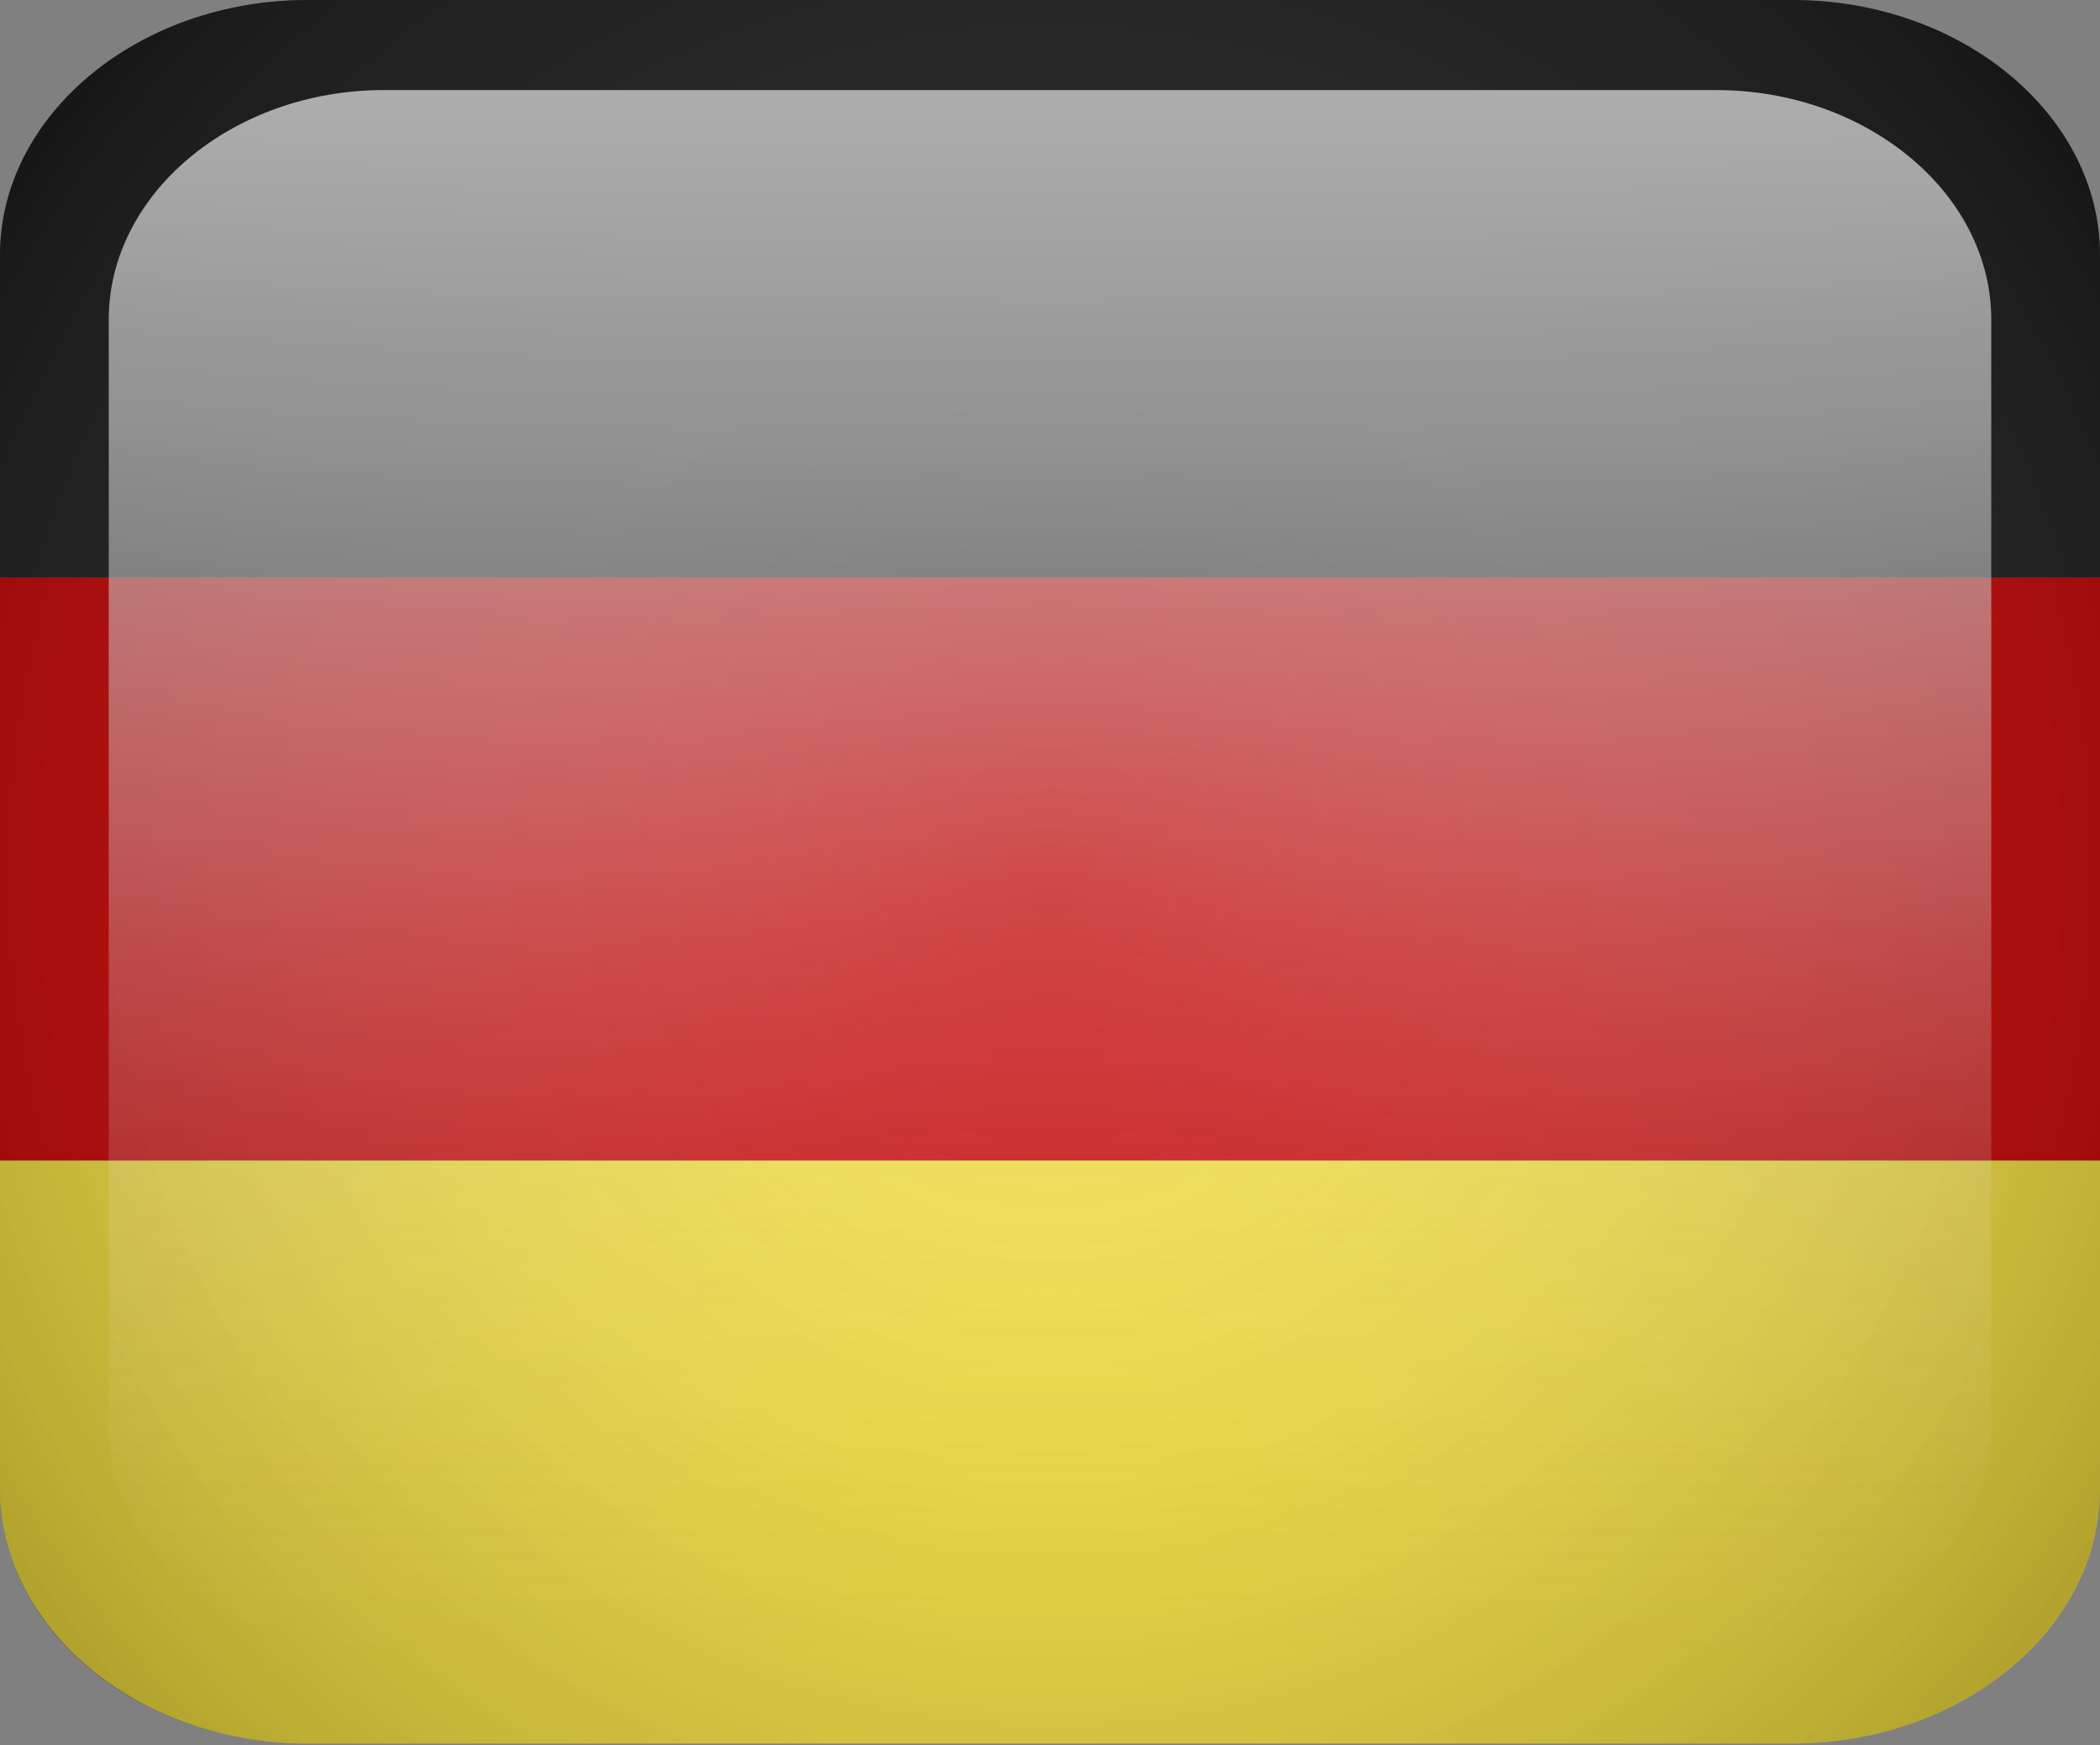
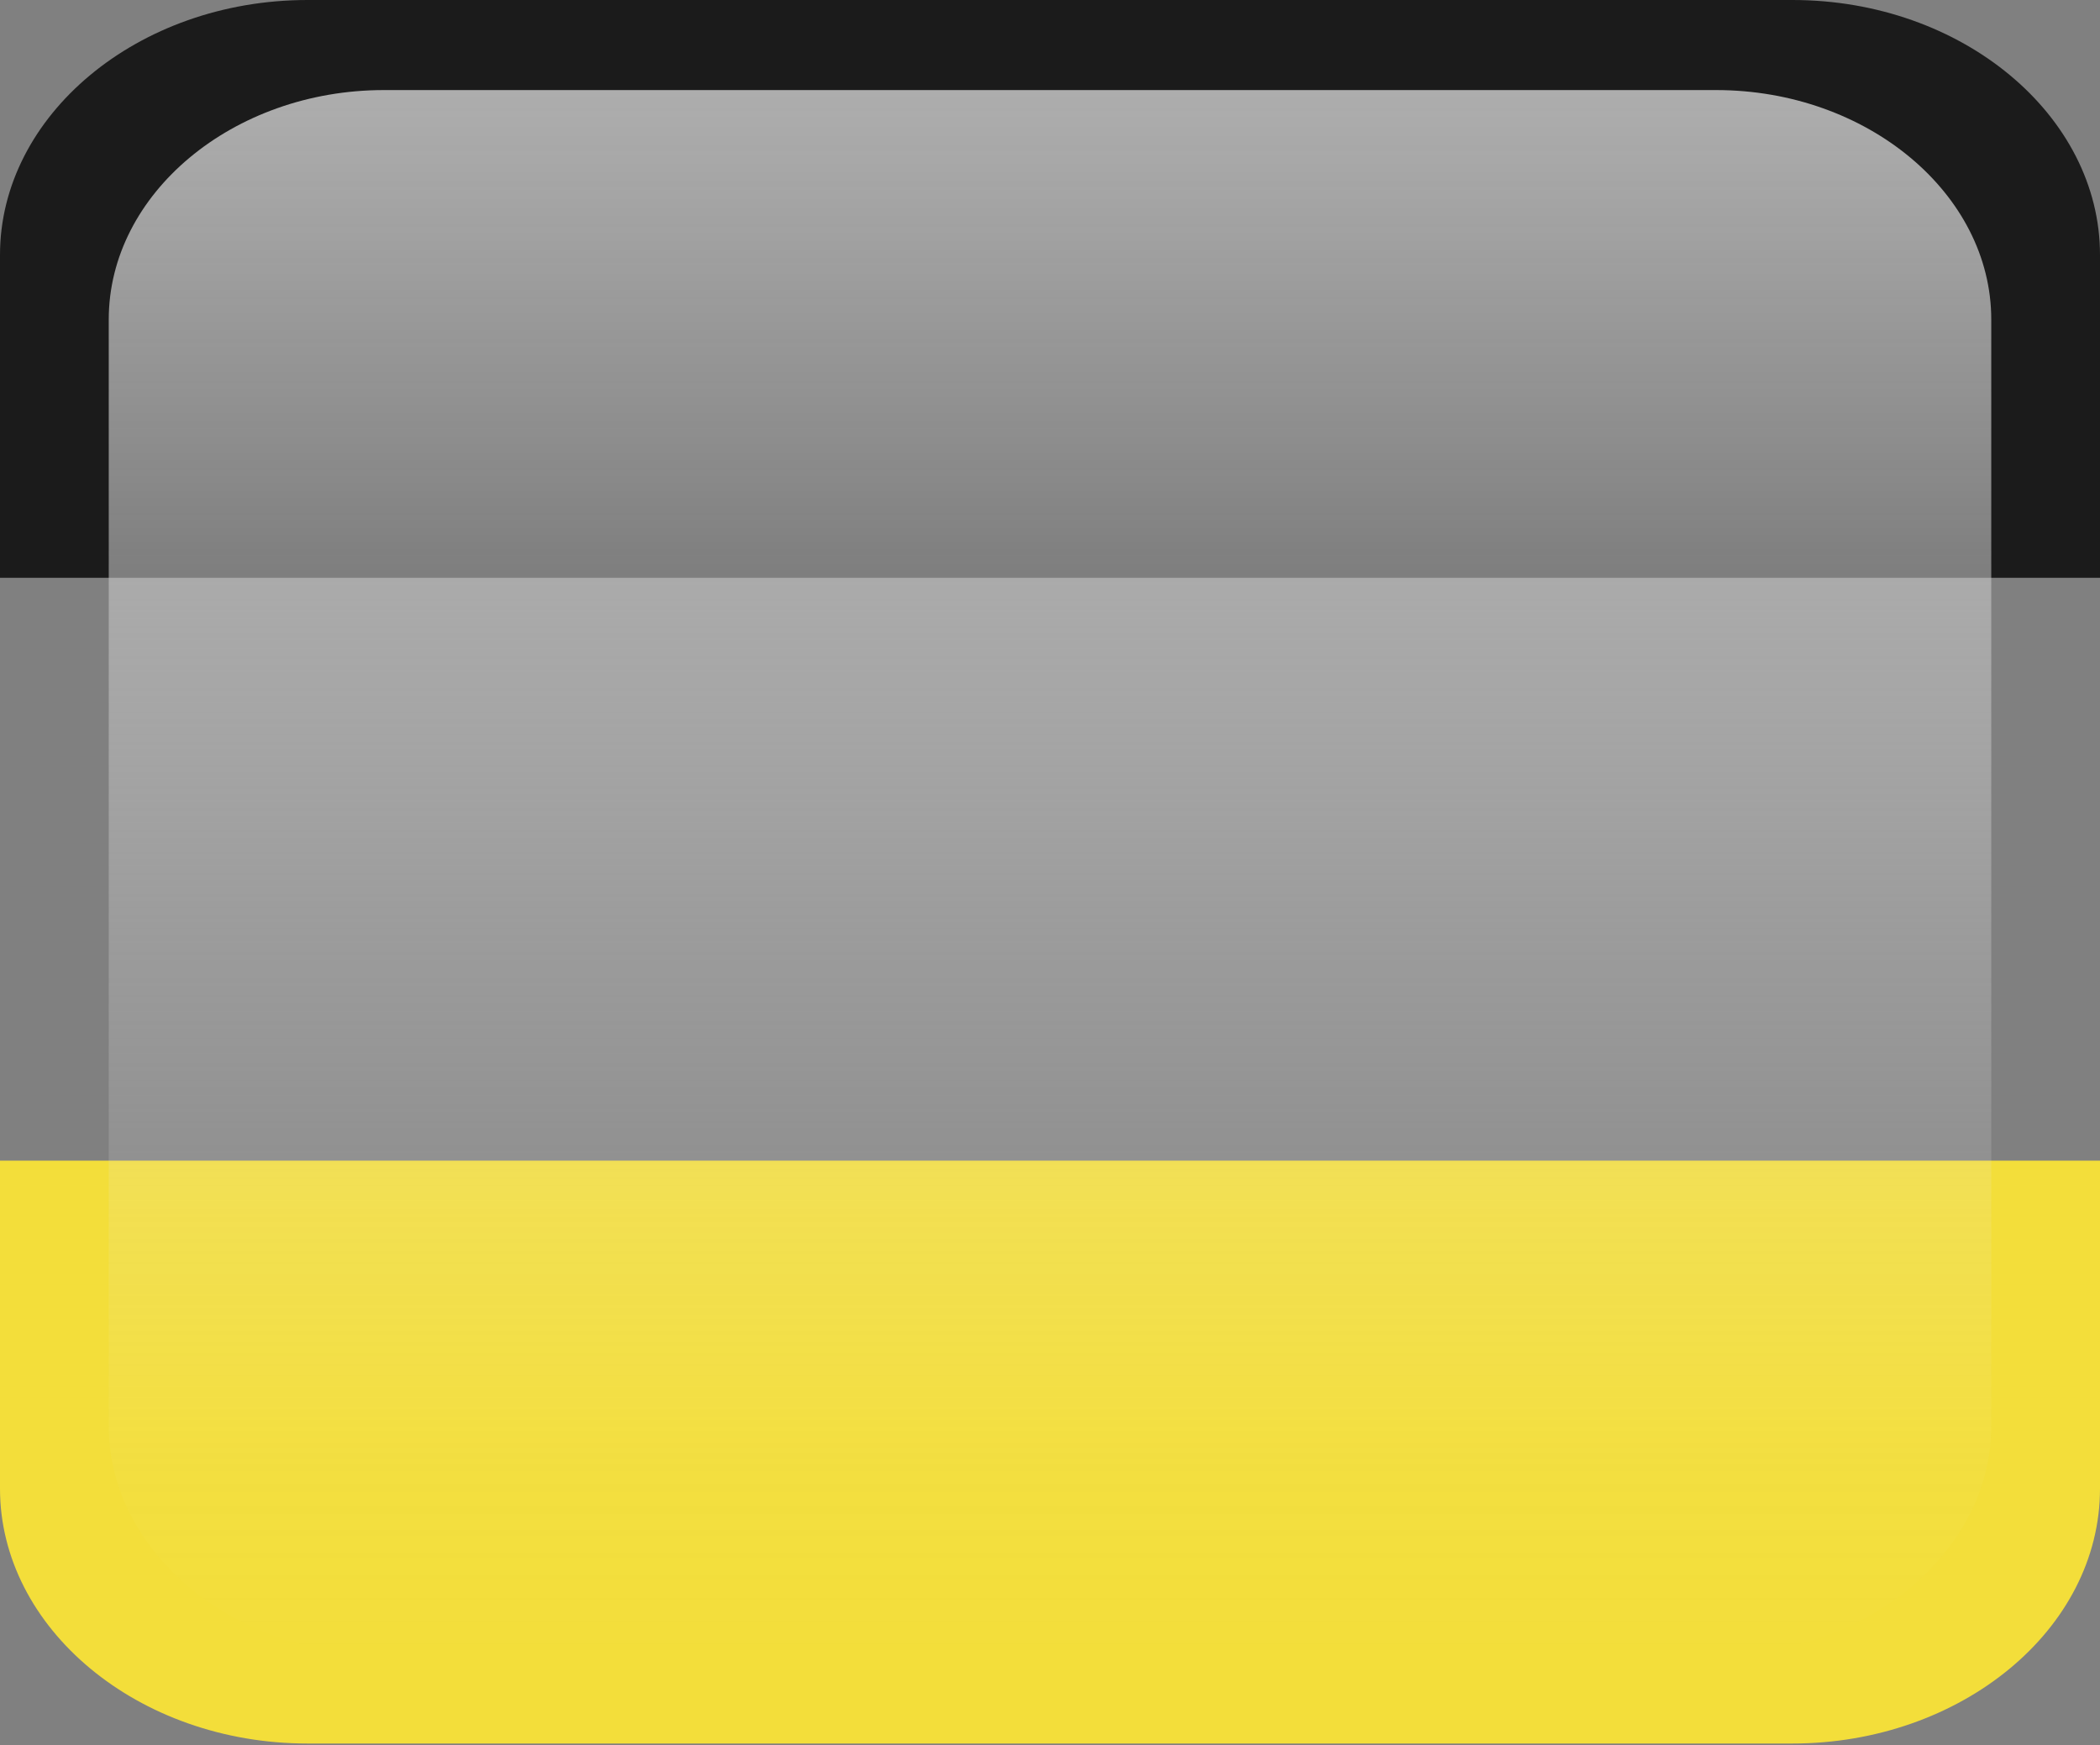
<svg xmlns="http://www.w3.org/2000/svg" version="1.1" id="deutschland_x5F_flag" x="0px" y="0px" viewBox="0 0 123.6 102.7" style="enable-background:new 0 0 123.6 102.7;" xml:space="preserve">
  <rect x="0" y="0" width="123.6" height="102.7" fill="#808080" stroke="none" />
  <style type="text/css">
	.st0{fill-rule:evenodd;clip-rule:evenodd;fill:#1B1B1B;}
	.st1{fill:#C70100;}
	.st2{fill-rule:evenodd;clip-rule:evenodd;fill:#F3DE3A;}
	.st3{fill-rule:evenodd;clip-rule:evenodd;fill:url(#gradient1_1_);}
	.st4{fill-rule:evenodd;clip-rule:evenodd;fill:url(#gradient2_1_);}
</style>
  <path id="black_x5F_line" class="st0" d="M123.6,15v19H0V15C0,6.8,8.1,0,18.1,0h87.4C115.5,0,123.6,6.8,123.6,15z" />
-   <rect id="red_x5F_line" x="0" y="34" class="st1" width="123.6" height="34.3" />
  <path id="yellow_x5F_line" class="st2" d="M123.6,68.3v19.3c0,8.3-8.2,15-18.1,15H18.1c-10,0-18.1-6.8-18.1-15V68.3L123.6,68.3z" />
  <radialGradient id="gradient1_1_" cx="243.4" cy="-416.344" r="77.436" gradientTransform="matrix(1 0 0 1 -181.58 467.67)" gradientUnits="userSpaceOnUse">
    <stop offset="0" style="stop-color:#FFFFFF;stop-opacity:0" />
    <stop offset="0.997" style="stop-color:#010101;stop-opacity:0.298" />
    <stop offset="1" style="stop-color:#666666;stop-opacity:0.3" />
  </radialGradient>
-   <path id="gradient1" class="st3" d="M105.5,0H18.1C8.2,0,0,6.8,0,15v72.6c0,8.3,8.1,15,18.1,15h87.4c10,0,18.1-6.8,18.1-15V15  C123.6,6.8,115.5,0,105.5,0z" />
  <linearGradient id="gradient2_1_" gradientUnits="userSpaceOnUse" x1="243.408" y1="-462.612" x2="243.408" y2="-370.511" gradientTransform="matrix(1 0 0 1 -181.58 467.896)">
    <stop offset="2.000000e-03" style="stop-color:#ADADAD" />
    <stop offset="0.143" style="stop-color:#BCBCBC;stop-opacity:0.784" />
    <stop offset="0.348" style="stop-color:#D0D0D0;stop-opacity:0.506" />
    <stop offset="0.542" style="stop-color:#E0E0E0;stop-opacity:0.286" />
    <stop offset="0.721" style="stop-color:#EBEBEB;stop-opacity:0.129" />
    <stop offset="0.88" style="stop-color:#F2F2F2;stop-opacity:3.400000e-02" />
    <stop offset="1" style="stop-color:#F4F4F4;stop-opacity:0" />
  </linearGradient>
-   <path id="gradient2" class="st4" d="M22.6,97.4H101c8.9,0,16.2-6.1,16.2-13.5V18.8c0-7.4-7.3-13.5-16.2-13.5H22.6  c-8.9,0-16.2,6.1-16.2,13.5v65.1C6.4,91.3,13.7,97.4,22.6,97.4L22.6,97.4z" />
+   <path id="gradient2" class="st4" d="M22.6,97.4H101c8.9,0,16.2-6.1,16.2-13.5V18.8c0-7.4-7.3-13.5-16.2-13.5H22.6  c-8.9,0-16.2,6.1-16.2,13.5v65.1C6.4,91.3,13.7,97.4,22.6,97.4L22.6,97.4" />
</svg>